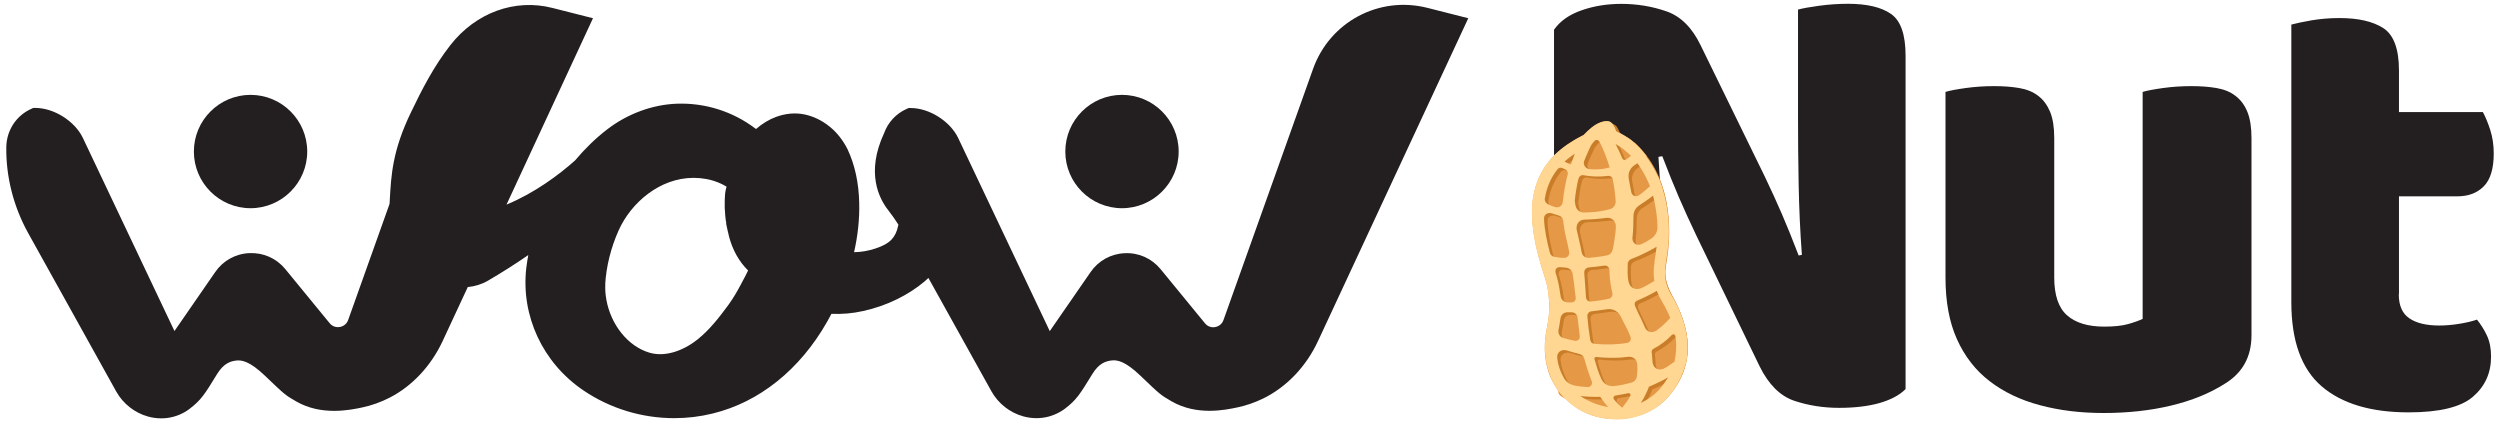
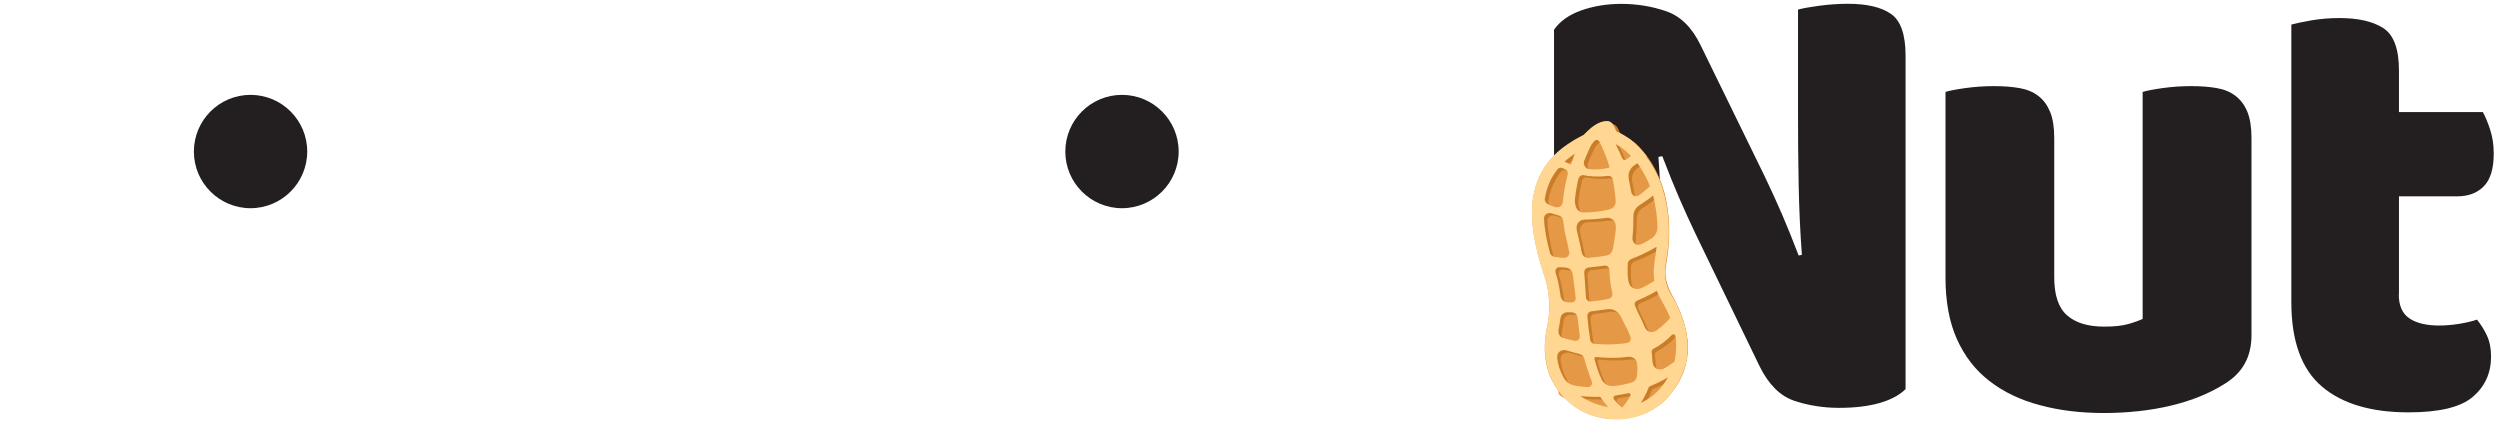
<svg xmlns="http://www.w3.org/2000/svg" width="233" height="40" viewBox="0 0 233 40" fill="none">
  <path d="M23.351 19.405C26.258 19.405 28.633 17.039 28.633 14.123C28.633 11.208 26.266 8.841 23.351 8.841C20.436 8.841 18.069 11.208 18.069 14.123C18.069 17.039 20.436 19.405 23.351 19.405Z" fill="#231F20" />
-   <path d="M133.063 0.739C128.535 -0.419 123.931 2.033 122.37 6.441L114.027 29.832C113.847 30.329 113.427 30.449 113.255 30.484C113.084 30.518 112.647 30.544 112.304 30.132L108.171 25.09C107.348 24.087 106.138 23.538 104.835 23.598C103.54 23.65 102.374 24.293 101.637 25.365L97.838 30.861L89.307 12.871C88.561 11.302 86.614 10.068 84.874 10.068H84.685L84.513 10.145C83.527 10.573 82.756 11.405 82.395 12.417C80.689 16.087 81.915 18.496 82.799 19.611C83.15 20.057 83.45 20.503 83.733 20.94C83.69 21.103 83.656 21.266 83.605 21.438C83.27 22.424 82.636 22.801 81.59 23.161C80.946 23.375 80.286 23.495 79.6 23.504C79.952 21.952 80.115 20.409 80.08 18.917C80.037 17.047 79.677 15.367 78.991 13.909C78.563 13.06 78.005 12.348 77.311 11.791C76.608 11.225 75.836 10.848 74.996 10.668C74.13 10.488 73.229 10.565 72.32 10.899C71.686 11.131 71.06 11.508 70.46 12.023C70.425 12.005 70.408 11.988 70.4 11.98C68.299 10.385 65.709 9.57 63.086 9.665C60.796 9.75 58.498 10.599 56.603 12.048C55.506 12.889 54.502 13.875 53.585 14.964C52.076 16.301 49.864 17.965 47.206 19.071L55.266 1.699L51.484 0.739C47.986 -0.153 44.35 1.176 41.984 4.194C40.406 6.209 39.3 8.396 38.305 10.462C36.582 14.029 36.453 16.301 36.324 18.702L36.307 19.002L32.449 29.823C32.269 30.321 31.849 30.441 31.677 30.475C31.506 30.501 31.06 30.535 30.725 30.123L26.592 25.082C25.769 24.078 24.56 23.538 23.257 23.59C21.962 23.641 20.796 24.284 20.058 25.356L16.26 30.852L7.728 12.863C6.982 11.294 5.036 10.059 3.295 10.059H3.107L2.935 10.136C1.529 10.754 0.611 12.134 0.586 13.712C0.551 16.49 1.263 19.277 2.644 21.755L10.832 36.486C11.467 37.626 12.556 38.484 13.816 38.827C14.219 38.938 14.631 38.99 15.034 38.99C15.814 38.99 16.569 38.784 17.246 38.389C17.392 38.304 17.538 38.209 17.675 38.098C18.729 37.292 19.047 36.803 20.23 34.865C20.839 33.871 21.465 33.673 21.996 33.605C22.537 33.536 23.282 33.665 24.723 35.045C26.506 36.752 26.575 36.82 27.604 37.412C29.953 38.767 32.603 38.218 33.743 37.978C34.644 37.789 35.527 37.472 36.367 37.035C38.442 35.954 40.174 34.093 41.246 31.804L43.596 26.754C44.239 26.694 44.882 26.505 45.474 26.162C46.777 25.399 48.037 24.602 49.238 23.77C49.16 24.173 49.1 24.576 49.049 24.979C48.543 29.438 50.575 33.802 54.357 36.374C56.869 38.081 59.836 38.972 62.837 38.972C64.029 38.972 65.221 38.835 66.404 38.544C70.76 37.489 74.55 34.454 77.088 29.986C77.225 29.738 77.362 29.498 77.491 29.249C78.486 29.292 79.463 29.206 80.423 28.992C81.555 28.743 82.618 28.374 83.587 27.894C84.556 27.422 85.431 26.857 86.177 26.222C86.297 26.119 86.408 26.016 86.528 25.905L92.402 36.469C93.037 37.609 94.126 38.467 95.386 38.809C95.789 38.921 96.201 38.972 96.604 38.972C97.384 38.972 98.147 38.767 98.824 38.372C98.97 38.286 99.116 38.192 99.253 38.089C100.308 37.283 100.625 36.794 101.808 34.857C102.417 33.862 103.043 33.665 103.583 33.596C104.123 33.528 104.869 33.648 106.31 35.037C108.093 36.743 108.162 36.812 109.191 37.403C111.549 38.767 114.199 38.209 115.33 37.969C116.136 37.798 116.934 37.523 117.697 37.155C119.901 36.083 121.727 34.179 122.842 31.778L136.844 1.699L133.063 0.739ZM56.406 26.479C56.5 24.842 56.938 23.067 57.658 21.472C58.807 18.899 61.491 16.576 64.638 16.576C65.023 16.576 65.409 16.61 65.804 16.679C66.293 16.764 66.764 16.919 67.21 17.125C67.382 17.202 67.544 17.296 67.716 17.399C67.647 17.622 67.604 17.828 67.579 18.05C67.544 18.411 67.544 18.779 67.544 19.14V19.362C67.553 19.611 67.57 19.868 67.596 20.126C67.613 20.254 67.622 20.383 67.639 20.511C67.639 20.563 67.656 20.623 67.682 20.726V20.872C67.725 21.06 67.759 21.249 67.802 21.429C67.819 21.523 67.844 21.618 67.87 21.72C67.87 21.755 67.887 21.789 67.904 21.849L67.93 21.986C68.265 23.29 68.874 24.37 69.722 25.21C69.594 25.476 69.379 25.905 69.011 26.582C68.728 27.114 68.333 27.808 67.887 28.417C67.004 29.618 66.112 30.758 65.006 31.641C63.532 32.807 61.859 33.27 60.522 32.867C58.541 32.284 56.929 30.286 56.509 27.911C56.423 27.422 56.389 26.942 56.415 26.479H56.406Z" fill="#231F20" />
  <path d="M104.569 19.405C107.476 19.405 109.851 17.039 109.851 14.123C109.851 11.208 107.485 8.841 104.569 8.841C101.654 8.841 99.287 11.208 99.287 14.123C99.287 17.039 101.654 19.405 104.569 19.405Z" fill="#231F20" />
  <path d="M177.607 36.254C177.05 36.82 176.244 37.249 175.189 37.558C174.134 37.858 172.874 38.012 171.399 38.012C169.924 38.012 168.535 37.789 167.223 37.352C165.911 36.906 164.84 35.843 163.999 34.145L158.091 21.935C157.491 20.683 156.96 19.508 156.479 18.402C155.999 17.296 155.485 16.01 154.927 14.561L154.567 14.621C154.722 16.799 154.816 19.011 154.833 21.266C154.85 23.521 154.859 25.742 154.859 27.911V37.283C154.422 37.403 153.753 37.523 152.861 37.643C151.969 37.763 151.077 37.823 150.203 37.823C149.328 37.823 148.548 37.763 147.879 37.643C147.202 37.523 146.644 37.283 146.207 36.914C145.77 36.554 145.435 36.057 145.195 35.431C144.955 34.805 144.835 33.99 144.835 32.987V2.771C145.393 1.965 146.25 1.364 147.399 0.961C148.557 0.558 149.783 0.361 151.103 0.361C152.578 0.361 153.976 0.593 155.313 1.056C156.642 1.519 157.706 2.573 158.503 4.228L164.471 16.438C165.071 17.69 165.603 18.865 166.083 19.971C166.563 21.077 167.078 22.363 167.635 23.812L167.935 23.753C167.772 21.575 167.678 19.397 167.635 17.227C167.592 15.049 167.575 12.871 167.575 10.702V0.893C168.012 0.773 168.681 0.653 169.573 0.533C170.465 0.413 171.356 0.353 172.231 0.353C173.98 0.353 175.318 0.661 176.227 1.287C177.144 1.913 177.599 3.216 177.599 5.189V36.254H177.607Z" fill="#231F20" />
  <path d="M181.312 8.567C181.706 8.447 182.332 8.327 183.189 8.207C184.047 8.087 184.93 8.027 185.847 8.027C186.765 8.027 187.511 8.087 188.205 8.207C188.9 8.327 189.492 8.567 189.963 8.936C190.443 9.296 190.804 9.793 191.069 10.419C191.327 11.045 191.455 11.86 191.455 12.863V25.853C191.455 27.508 191.85 28.683 192.647 29.386C193.445 30.089 194.594 30.441 196.111 30.441C197.029 30.441 197.775 30.364 198.349 30.201C198.924 30.038 199.37 29.875 199.695 29.721V8.567C200.09 8.447 200.716 8.327 201.573 8.207C202.431 8.087 203.314 8.027 204.231 8.027C205.149 8.027 205.895 8.087 206.589 8.207C207.284 8.327 207.876 8.567 208.347 8.936C208.827 9.296 209.196 9.793 209.453 10.419C209.71 11.045 209.839 11.86 209.839 12.863V31.238C209.839 33.253 209.007 34.762 207.335 35.774C205.946 36.657 204.283 37.335 202.353 37.798C200.424 38.261 198.323 38.492 196.06 38.492C193.908 38.492 191.927 38.252 190.118 37.763C188.308 37.283 186.748 36.537 185.436 35.526C184.124 34.522 183.112 33.219 182.392 31.624C181.672 30.029 181.32 28.108 181.32 25.853V8.567H181.312Z" fill="#231F20" />
  <path d="M223.567 27.431C223.567 28.477 223.893 29.223 224.553 29.669C225.205 30.115 226.131 30.338 227.331 30.338C227.931 30.338 228.54 30.286 229.183 30.183C229.818 30.081 230.375 29.952 230.855 29.789C231.215 30.235 231.524 30.724 231.781 31.272C232.039 31.821 232.167 32.473 232.167 33.236C232.167 34.771 231.601 36.014 230.469 36.983C229.338 37.952 227.34 38.432 224.476 38.432C220.977 38.432 218.276 37.626 216.39 36.014C214.504 34.402 213.552 31.787 213.552 28.16V2.29C213.989 2.17 214.615 2.042 215.43 1.896C216.244 1.759 217.11 1.682 218.028 1.682C219.777 1.682 221.14 1.99 222.118 2.616C223.095 3.242 223.584 4.563 223.584 6.578V10.445H231.404C231.644 10.891 231.876 11.44 232.09 12.108C232.304 12.768 232.416 13.506 232.416 14.312C232.416 15.718 232.107 16.739 231.49 17.364C230.872 17.991 230.049 18.299 229.012 18.299H223.584V27.422L223.567 27.431Z" fill="#231F20" />
  <path d="M155.271 24.696C155.151 25.339 155.125 26.248 155.845 27.551C157.509 30.544 158.229 33.913 155.425 37.052C153.813 38.861 150.906 39.521 148.462 38.741C148.308 38.689 148.162 38.638 148.017 38.578C147.296 38.286 146.628 37.858 146.053 37.292C145.761 37 145.196 36.949 145.238 36.434C144.835 35.808 144.527 35.354 144.295 34.599C143.884 33.296 143.884 31.907 144.175 30.535C144.261 30.149 144.338 29.652 144.364 29.232C144.415 28.477 144.372 27.671 144.252 26.934C144.184 26.539 144.055 26.085 143.944 25.742C142.16 20.357 141.809 15.418 147.588 12.588C148.102 12.04 148.771 11.457 149.483 11.311C149.826 11.242 149.989 11.294 150.169 11.439C150.229 11.491 150.297 11.559 150.375 11.637C150.512 11.774 150.58 12.065 150.623 12.22C150.958 12.46 150.58 12.1 151.026 12.434C151.729 12.957 151.541 12.563 152.535 13.506C155.391 16.224 156.042 20.648 155.279 24.696H155.271Z" fill="#E59947" />
  <path d="M155.262 24.636C155.931 20.494 155.502 16.293 152.433 13.351C151.987 13.051 151.515 12.683 150.992 12.477C150.975 12.434 150.966 12.357 150.949 12.322C150.812 12.014 150.7 11.679 150.349 11.568C150.057 11.474 149.92 11.474 149.569 11.602C148.968 11.817 148.377 12.314 147.914 12.803C147.888 12.82 147.862 12.828 147.837 12.837C146.868 13.334 145.967 13.926 145.187 14.681C144.998 14.869 144.844 15.032 144.69 15.229C143.918 16.224 143.455 17.279 143.223 18.522C143.172 18.779 143.146 19.002 143.129 19.311C142.975 21.566 143.532 23.829 144.252 25.982C144.475 26.642 144.655 27.568 144.69 28.314C144.707 28.588 144.698 28.94 144.69 29.214C144.673 29.703 144.57 30.355 144.484 30.792C144.012 33.124 144.347 35.499 146.044 37.232C148.6 39.795 153.204 39.461 155.408 36.992C158.203 33.853 157.5 30.492 155.819 27.491C155.091 26.188 155.151 25.304 155.262 24.653V24.636ZM152.347 14.775C152.201 14.895 152.055 15.015 151.892 15.118C151.747 15.195 151.592 15.143 151.532 14.989C151.344 14.543 151.155 14.097 150.932 13.669C151.464 13.977 151.918 14.355 152.355 14.775H152.347ZM152.355 18.136C152.278 17.75 152.21 17.364 152.132 16.97C152.03 16.447 152.192 16.001 152.621 15.675C152.733 15.589 152.836 15.538 152.938 15.461C153.007 15.555 153.067 15.641 153.136 15.735C153.53 16.327 153.839 16.944 154.105 17.604C153.985 17.707 153.864 17.827 153.736 17.93C153.504 18.11 153.307 18.308 153.05 18.462C152.758 18.642 152.424 18.479 152.355 18.136ZM153.101 19.388C153.547 19.088 153.976 18.813 154.388 18.479C154.439 18.702 154.499 18.899 154.542 19.131C154.679 19.877 154.791 20.614 154.791 21.386C154.791 21.832 154.585 22.235 154.199 22.483C153.89 22.681 153.59 22.861 153.247 23.006C152.818 23.186 152.441 22.904 152.441 22.441C152.441 22.346 152.458 22.26 152.467 22.166C152.527 21.574 152.535 21.009 152.544 20.408C152.544 19.988 152.733 19.619 153.084 19.388H153.101ZM148.008 15.186C148.154 14.766 148.36 14.372 148.523 14.003C148.651 13.703 148.788 13.557 148.986 13.334C149.148 13.214 149.346 13.266 149.44 13.446C149.611 13.763 149.749 14.097 149.886 14.432C150.075 14.895 150.229 15.358 150.375 15.838C150.332 15.847 150.289 15.864 150.246 15.872C150.1 15.907 149.98 15.932 149.826 15.958C149.749 15.967 149.629 15.984 149.551 15.992C149.303 16.018 149.08 16.018 148.84 16.009C148.728 16.009 148.6 15.992 148.48 15.984C148.48 15.984 148.462 15.984 148.454 15.984C148.059 15.907 147.871 15.538 147.991 15.186H148.008ZM150.109 16.636C150.109 16.636 150.169 16.627 150.203 16.618C150.417 16.61 150.598 16.73 150.64 16.944C150.769 17.613 150.872 18.282 150.906 18.951C150.923 19.319 150.726 19.619 150.383 19.722C149.534 19.962 148.703 20.022 147.828 20.022C147.819 20.022 147.811 20.022 147.802 20.022C147.271 19.911 147.159 19.517 147.099 18.968C147.099 18.968 147.073 19.199 147.099 18.891C147.125 18.582 147.296 17.339 147.459 16.816C147.502 16.67 147.699 16.498 147.897 16.541C148.634 16.695 149.354 16.704 150.1 16.627L150.109 16.636ZM148.625 29.257C149.123 29.206 149.586 29.129 150.083 29.06C150.632 28.983 151.078 29.24 151.352 29.72C151.464 29.909 151.541 30.106 151.644 30.295C151.875 30.732 152.098 31.161 152.27 31.624C152.364 31.881 152.227 32.138 151.952 32.198C151.446 32.301 150.949 32.336 150.435 32.353C149.92 32.37 149.397 32.344 148.883 32.293C148.694 32.276 148.548 32.138 148.514 31.95C148.394 31.212 148.3 30.466 148.24 29.72C148.222 29.489 148.385 29.291 148.617 29.266L148.625 29.257ZM148.12 27.954C148.059 27.294 148.034 26.625 147.974 25.965C147.965 25.862 147.948 25.759 147.948 25.656C147.948 25.39 148.094 25.219 148.351 25.167C148.84 25.142 149.32 25.064 149.817 25.004C150.083 24.97 150.289 25.159 150.297 25.424C150.315 26.153 150.417 26.856 150.58 27.568C150.632 27.808 150.486 28.04 150.255 28.091C149.689 28.22 149.131 28.297 148.574 28.348C148.317 28.374 148.137 28.194 148.111 27.954H148.12ZM148.36 24.267C148.025 24.267 147.777 24.078 147.708 23.752C147.614 23.332 147.554 22.946 147.451 22.535C147.374 22.235 147.305 21.909 147.245 21.6C147.245 21.6 147.245 21.6 147.245 21.592C147.211 21.103 147.494 20.717 147.991 20.708C148.694 20.7 149.329 20.648 150.023 20.563C150.529 20.494 150.915 20.871 150.906 21.369C150.906 21.866 150.803 22.338 150.735 22.826C150.7 23.066 150.658 23.306 150.598 23.547C150.529 23.812 150.332 24.001 150.066 24.061C149.5 24.172 148.934 24.233 148.36 24.284V24.267ZM147.099 14.543C146.971 14.878 146.85 15.221 146.73 15.555C146.525 15.469 146.327 15.384 146.139 15.289C146.439 15.015 146.765 14.775 147.099 14.543ZM144.312 18.702C144.39 18.205 144.527 17.733 144.724 17.279C144.93 16.807 145.178 16.404 145.487 16.001C145.599 15.855 145.779 15.829 145.942 15.889C146.036 15.924 146.13 15.975 146.225 16.009C146.396 16.104 146.499 16.284 146.447 16.473C146.216 17.339 146.079 18.17 145.976 19.053C145.933 19.414 145.616 19.619 145.273 19.525C145.05 19.465 144.835 19.371 144.63 19.276C144.398 19.174 144.27 18.933 144.312 18.693V18.702ZM144.758 23.795C144.501 22.749 144.278 21.712 144.227 20.648C144.201 20.22 144.561 20.014 144.93 20.108C145.161 20.168 145.384 20.254 145.616 20.323C145.839 20.391 145.976 20.571 146.01 20.794C146.079 21.36 146.156 21.9 146.293 22.449C146.396 22.869 146.482 23.281 146.559 23.709C146.61 24.018 146.353 24.267 146.07 24.258C145.753 24.258 145.461 24.207 145.187 24.164C144.955 24.13 144.81 23.975 144.758 23.787V23.795ZM145.753 27.817C145.65 27.045 145.504 26.333 145.273 25.596C145.23 25.339 145.376 25.124 145.65 25.133C145.856 25.133 146.044 25.159 146.259 25.184C146.576 25.219 146.825 25.433 146.876 25.75C147.005 26.513 147.091 27.268 147.168 28.04C147.168 28.263 147.022 28.417 146.808 28.434C146.67 28.434 146.542 28.434 146.413 28.434C146.053 28.4 145.796 28.168 145.753 27.825V27.817ZM145.547 31.015C145.633 30.638 145.676 30.278 145.736 29.9C145.787 29.566 146.036 29.352 146.379 29.343C146.516 29.343 146.645 29.343 146.782 29.343C147.073 29.36 147.296 29.549 147.331 29.84C147.399 30.423 147.468 30.989 147.536 31.564C147.571 31.838 147.339 32.053 147.073 32.001C146.705 31.933 146.353 31.847 145.984 31.735C145.667 31.632 145.513 31.358 145.547 31.024V31.015ZM146.053 35.431C145.727 34.848 145.53 34.256 145.444 33.579C145.384 33.107 145.796 32.781 146.267 32.884C146.267 32.884 146.267 32.884 146.276 32.884C146.696 33.013 147.108 33.116 147.528 33.236C147.751 33.296 147.905 33.442 147.965 33.665C148.042 33.93 148.102 34.162 148.188 34.436C148.282 34.728 148.402 35.088 148.505 35.38C148.557 35.525 148.608 35.645 148.66 35.782C148.763 36.057 148.548 36.323 148.282 36.314C147.879 36.297 147.468 36.254 147.108 36.185C146.619 36.083 146.267 35.86 146.036 35.44L146.053 35.431ZM147.588 37.163C148.205 37.223 148.823 37.249 149.44 37.24C149.663 37.575 149.912 37.9 150.177 38.2C149.226 38.029 148.394 37.703 147.588 37.163ZM152.244 37.163C152.038 37.549 151.772 37.9 151.498 38.235C151.498 38.235 151.489 38.235 151.481 38.235C151.215 37.995 150.949 37.763 150.718 37.48C150.606 37.334 150.683 37.146 150.863 37.111C151.258 37.051 151.652 36.974 152.038 36.897C152.192 36.863 152.312 37.009 152.235 37.154L152.244 37.163ZM150.726 36.228C150.212 36.28 149.774 36.04 149.551 35.577C149.26 34.977 149.097 34.35 148.9 33.707C148.9 33.707 148.9 33.742 148.9 33.69C148.891 33.639 148.96 33.502 149.063 33.51C149.817 33.605 150.546 33.613 151.301 33.579C151.549 33.57 151.798 33.519 152.055 33.502C152.493 33.467 152.844 33.733 152.887 34.17C152.93 34.574 152.904 34.951 152.853 35.345C152.818 35.611 152.638 35.817 152.381 35.894C151.832 36.048 151.292 36.177 150.726 36.228ZM154.988 36.511C154.49 37.069 153.907 37.489 153.23 37.815C153.53 37.343 153.779 36.863 153.976 36.34C153.976 36.323 153.985 36.314 153.993 36.297C154.61 36.04 155.202 35.757 155.777 35.422C155.537 35.808 155.305 36.168 154.996 36.511H154.988ZM156.445 31.564C156.471 31.684 156.488 31.812 156.497 31.933C156.557 32.627 156.505 33.287 156.36 33.973C156.025 34.179 155.734 34.436 155.374 34.608C154.868 34.848 154.388 34.574 154.319 34.025C154.276 33.699 154.293 33.39 154.233 33.073C154.233 32.944 154.276 32.833 154.388 32.773C155.048 32.421 155.614 32.01 156.12 31.47C156.248 31.367 156.403 31.41 156.445 31.564ZM155.262 30.595C155.073 30.758 154.885 30.912 154.688 31.058C154.67 31.067 154.662 31.075 154.645 31.084C154.233 31.307 153.822 31.195 153.616 30.775C153.487 30.518 153.41 30.269 153.281 30.02C153.067 29.592 152.861 29.154 152.673 28.709C152.621 28.528 152.69 28.348 152.861 28.28C153.504 28.005 154.122 27.714 154.722 27.354C154.859 27.705 154.979 27.962 155.185 28.297C155.476 28.777 155.768 29.343 155.982 29.883C155.759 30.132 155.519 30.372 155.271 30.595H155.262ZM154.482 26.436C154.07 26.668 153.684 26.942 153.239 27.114C152.707 27.328 152.192 27.062 152.081 26.496C151.969 25.93 151.995 25.39 152.012 24.824C152.012 24.807 152.012 24.781 152.012 24.764C152.072 24.567 152.192 24.438 152.372 24.361C152.433 24.335 152.493 24.318 152.553 24.293C153.307 24.001 154.019 23.649 154.713 23.238C154.662 23.727 154.585 24.19 154.499 24.678C154.396 25.262 154.388 25.845 154.465 26.445L154.482 26.436Z" fill="#C97D29" />
  <path d="M153.479 14.578C153.479 14.578 153.453 14.543 153.444 14.526C153.041 13.986 152.578 13.497 152.055 13.077C152.055 13.077 152.047 13.068 152.038 13.068C151.97 13.008 151.892 12.957 151.815 12.905C151.541 12.708 151.241 12.528 150.932 12.374C150.881 12.348 150.829 12.322 150.778 12.305C150.726 12.28 150.683 12.262 150.632 12.237C150.615 12.202 150.606 12.159 150.589 12.125C150.512 11.928 150.443 11.757 150.349 11.628C150.237 11.456 150.1 11.345 149.903 11.302C149.783 11.276 149.646 11.285 149.483 11.319C149.406 11.336 149.329 11.354 149.243 11.379C148.591 11.585 148.068 12.108 147.588 12.588C147.562 12.605 147.536 12.614 147.511 12.623C146.542 13.12 145.641 13.703 144.861 14.457C144.673 14.646 144.518 14.809 144.364 15.006C143.592 16.001 143.129 17.047 142.889 18.29C142.838 18.548 142.812 18.762 142.795 19.079C142.649 21.343 143.223 23.589 143.944 25.75C144.167 26.419 144.338 27.328 144.381 28.074C144.398 28.348 144.398 28.691 144.381 28.966C144.355 29.454 144.27 30.098 144.175 30.543C143.215 35.114 145.959 39.032 150.7 39.092C151.446 39.101 151.901 39.007 152.527 38.835C153.444 38.586 154.267 38.115 154.945 37.514C154.945 37.514 154.945 37.514 154.953 37.514C155.099 37.386 155.236 37.249 155.365 37.111C155.399 37.069 155.434 37.034 155.477 36.991C155.665 36.777 155.845 36.554 156 36.331C156 36.331 156 36.323 156.008 36.314C156.488 35.62 156.823 34.873 157.063 34.102C157.217 33.613 157.26 33.142 157.277 32.739C157.303 32.258 157.277 31.787 157.209 31.324C157.209 31.324 157.209 31.315 157.209 31.306C157.02 29.977 156.505 28.734 155.837 27.585C155.819 27.551 155.794 27.508 155.768 27.474C155.528 27.062 155.451 26.856 155.331 26.479C155.245 26.213 155.211 25.982 155.194 25.733C155.194 25.639 155.185 25.536 155.176 25.433C155.176 25.407 155.176 25.381 155.176 25.347C155.176 25.09 155.211 24.833 155.245 24.61C155.356 23.967 155.451 23.281 155.502 22.638C155.511 22.492 155.519 22.346 155.528 22.209C155.545 21.789 155.545 21.36 155.528 21.017C155.494 19.799 155.262 18.573 154.936 17.493C154.825 17.133 154.662 16.721 154.585 16.558C154.499 16.37 154.405 16.181 154.31 15.992C154.053 15.504 153.762 15.023 153.436 14.586L153.479 14.578ZM152.004 14.526C151.858 14.646 151.712 14.766 151.549 14.869C151.515 14.886 151.481 14.895 151.446 14.903C151.335 14.921 151.241 14.861 151.189 14.741C151.112 14.56 151.035 14.389 150.958 14.217C150.838 13.952 150.709 13.686 150.572 13.42C151.103 13.729 151.566 14.097 152.004 14.526ZM152.03 17.879C151.952 17.493 151.884 17.107 151.807 16.713C151.738 16.344 151.789 16.018 151.978 15.744C152.055 15.624 152.158 15.521 152.287 15.426C152.398 15.341 152.501 15.289 152.604 15.212C152.673 15.306 152.741 15.384 152.801 15.486C153.196 16.078 153.513 16.695 153.779 17.356C153.659 17.467 153.539 17.579 153.41 17.681C153.273 17.784 153.153 17.896 153.024 17.999C152.93 18.076 152.836 18.145 152.724 18.213C152.433 18.393 152.098 18.23 152.03 17.887V17.879ZM147.665 14.963C147.811 14.552 148.017 14.149 148.171 13.78C148.3 13.48 148.428 13.334 148.625 13.111C148.788 12.991 148.977 13.034 149.071 13.214C149.243 13.531 149.389 13.866 149.526 14.2C149.723 14.663 149.877 15.126 150.023 15.607C149.98 15.615 149.937 15.632 149.894 15.641C149.757 15.675 149.629 15.701 149.483 15.726C149.406 15.735 149.286 15.761 149.208 15.761C148.96 15.787 148.737 15.787 148.497 15.787C148.385 15.787 148.257 15.769 148.137 15.761C148.137 15.761 148.12 15.761 148.111 15.761C147.717 15.684 147.528 15.315 147.648 14.963H147.665ZM147.288 36.914C147.905 36.974 148.523 37 149.14 36.983C149.363 37.317 149.612 37.635 149.877 37.943C148.926 37.772 148.094 37.446 147.288 36.914ZM147.819 27.705C147.819 27.619 147.802 27.542 147.794 27.456C147.751 26.882 147.725 26.299 147.674 25.724C147.674 25.622 147.648 25.519 147.648 25.416C147.648 25.15 147.794 24.979 148.051 24.927C148.54 24.893 149.02 24.816 149.517 24.756C149.783 24.721 149.989 24.901 149.997 25.176C150.006 25.733 150.066 26.273 150.169 26.822C150.203 26.985 150.229 27.156 150.272 27.319C150.323 27.559 150.177 27.791 149.954 27.842C149.389 27.971 148.84 28.048 148.274 28.1C148.017 28.125 147.837 27.945 147.811 27.705H147.819ZM148.325 29.017C148.608 28.983 148.883 28.948 149.166 28.906C149.371 28.88 149.569 28.846 149.783 28.82C150.306 28.751 150.735 28.974 151.009 29.412C151.026 29.429 151.035 29.454 151.043 29.48C151.155 29.669 151.232 29.866 151.335 30.055C151.566 30.483 151.789 30.929 151.961 31.384C152.055 31.632 151.927 31.915 151.652 31.958C150.632 32.13 149.62 32.138 148.583 32.044C148.394 32.027 148.248 31.89 148.214 31.701C148.094 30.963 147.999 30.218 147.939 29.472C147.922 29.24 148.085 29.043 148.317 29.017H148.325ZM151.001 33.33C151.249 33.313 151.498 33.27 151.755 33.253C152.192 33.219 152.544 33.484 152.587 33.922C152.63 34.325 152.604 34.702 152.553 35.096C152.518 35.362 152.338 35.568 152.081 35.645C151.532 35.8 150.992 35.928 150.426 35.98C149.912 36.031 149.474 35.791 149.251 35.328C148.96 34.728 148.788 34.093 148.6 33.459C148.583 33.356 148.651 33.261 148.763 33.27C149.517 33.347 150.246 33.373 151.001 33.33ZM151.944 36.914C151.738 37.3 151.472 37.652 151.198 37.986C151.198 37.986 151.189 37.986 151.181 37.986C150.915 37.755 150.649 37.514 150.426 37.231C150.315 37.086 150.392 36.897 150.572 36.863C150.958 36.803 151.352 36.726 151.747 36.648C151.901 36.614 152.021 36.76 151.944 36.906V36.914ZM149.766 23.804C149.2 23.924 148.634 23.975 148.068 24.035C147.734 24.035 147.485 23.847 147.416 23.521C147.322 23.101 147.262 22.715 147.151 22.295C147.073 21.994 147.005 21.669 146.936 21.36C146.936 21.36 146.936 21.36 146.936 21.351C146.893 20.863 147.185 20.477 147.674 20.468C148.377 20.451 149.011 20.4 149.706 20.305C150.212 20.237 150.606 20.614 150.598 21.111C150.598 21.609 150.503 22.08 150.435 22.569C150.4 22.809 150.357 23.049 150.297 23.289C150.229 23.555 150.04 23.752 149.766 23.804ZM147.502 19.791C147.502 19.791 147.485 19.791 147.476 19.791C146.936 19.679 146.825 19.285 146.773 18.745C146.773 18.728 146.773 18.702 146.773 18.668C146.799 18.359 146.962 17.124 147.133 16.601C147.176 16.455 147.365 16.284 147.571 16.327C148.308 16.473 149.028 16.481 149.774 16.404C149.809 16.404 149.834 16.395 149.869 16.387C150.083 16.37 150.263 16.498 150.306 16.713C150.443 17.373 150.538 18.042 150.58 18.719C150.606 19.079 150.4 19.396 150.057 19.491C149.209 19.731 148.377 19.799 147.502 19.808V19.791ZM146.773 14.32C146.645 14.655 146.525 14.989 146.405 15.332C146.207 15.255 146.01 15.161 145.813 15.066C146.113 14.792 146.439 14.552 146.773 14.32ZM143.987 18.47C144.064 17.973 144.201 17.502 144.398 17.047C144.595 16.575 144.853 16.172 145.161 15.769C145.273 15.624 145.453 15.598 145.616 15.666C145.71 15.701 145.796 15.752 145.89 15.787C146.062 15.881 146.165 16.061 146.113 16.25C145.882 17.107 145.744 17.947 145.65 18.831C145.607 19.191 145.29 19.396 144.947 19.302C144.724 19.242 144.51 19.148 144.295 19.045C144.064 18.942 143.935 18.702 143.978 18.462L143.987 18.47ZM144.45 23.564C144.184 22.518 143.952 21.48 143.901 20.417C143.875 19.988 144.235 19.782 144.604 19.877C144.827 19.937 145.058 20.022 145.29 20.091C145.513 20.16 145.659 20.331 145.684 20.563C145.753 21.128 145.839 21.669 145.976 22.218C146.079 22.638 146.173 23.049 146.25 23.486C146.302 23.795 146.053 24.044 145.77 24.035C145.453 24.035 145.161 23.984 144.887 23.941C144.655 23.907 144.501 23.752 144.45 23.555V23.564ZM144.973 25.364C144.93 25.107 145.076 24.901 145.35 24.901C145.556 24.901 145.744 24.927 145.95 24.944C146.267 24.979 146.516 25.193 146.568 25.51C146.67 26.145 146.748 26.779 146.816 27.422C146.833 27.542 146.842 27.662 146.859 27.791C146.859 28.014 146.713 28.168 146.499 28.185C146.362 28.185 146.233 28.185 146.105 28.185C145.744 28.16 145.487 27.928 145.444 27.577C145.41 27.354 145.384 27.131 145.341 26.916C145.256 26.393 145.136 25.887 144.964 25.364H144.973ZM145.247 30.775C145.333 30.398 145.376 30.038 145.436 29.66C145.496 29.326 145.736 29.111 146.079 29.103C146.216 29.103 146.345 29.103 146.482 29.103C146.773 29.12 146.996 29.309 147.031 29.6C147.099 30.183 147.168 30.741 147.236 31.324C147.271 31.598 147.039 31.812 146.773 31.761C146.405 31.692 146.044 31.607 145.684 31.495C145.367 31.392 145.213 31.118 145.247 30.784V30.775ZM145.136 33.339C145.076 32.867 145.487 32.541 145.95 32.644H145.959C146.37 32.781 146.79 32.876 147.211 32.996C147.434 33.056 147.588 33.202 147.657 33.424C147.734 33.69 147.794 33.922 147.879 34.196C147.974 34.488 148.094 34.848 148.197 35.139C148.248 35.285 148.3 35.405 148.351 35.542C148.454 35.817 148.24 36.083 147.982 36.074C147.579 36.057 147.168 36.014 146.808 35.945C146.319 35.843 145.967 35.62 145.736 35.199C145.41 34.608 145.204 34.025 145.127 33.347L145.136 33.339ZM154.679 36.263C154.182 36.82 153.599 37.24 152.921 37.557C153.221 37.094 153.47 36.606 153.667 36.083C153.667 36.065 153.676 36.057 153.684 36.04C154.302 35.782 154.893 35.499 155.468 35.165C155.228 35.551 154.996 35.911 154.688 36.254L154.679 36.263ZM156.145 31.306C156.171 31.427 156.188 31.555 156.197 31.675C156.257 32.37 156.205 33.03 156.06 33.716C155.725 33.922 155.434 34.179 155.073 34.35C154.568 34.591 154.087 34.316 154.019 33.767C153.976 33.442 153.993 33.133 153.933 32.816C153.925 32.687 153.976 32.575 154.087 32.516C154.748 32.164 155.314 31.752 155.819 31.212C155.948 31.109 156.102 31.152 156.145 31.306ZM154.868 28.048C155.159 28.528 155.451 29.094 155.665 29.634C155.442 29.883 155.202 30.123 154.953 30.346C154.765 30.509 154.576 30.663 154.379 30.809C154.362 30.818 154.353 30.826 154.336 30.835C153.925 31.066 153.513 30.946 153.307 30.526C153.179 30.269 153.101 30.02 152.973 29.772C152.758 29.343 152.544 28.906 152.364 28.46C152.312 28.28 152.381 28.1 152.553 28.031C153.196 27.757 153.813 27.465 154.413 27.105C154.55 27.456 154.67 27.714 154.876 28.048H154.868ZM154.207 24.43C154.105 25.013 154.096 25.596 154.182 26.188C153.77 26.419 153.376 26.693 152.938 26.865C152.398 27.079 151.892 26.805 151.781 26.247C151.738 26.059 151.721 25.87 151.704 25.69C151.678 25.322 151.704 24.953 151.704 24.584C151.704 24.567 151.704 24.541 151.704 24.524C151.764 24.327 151.884 24.198 152.072 24.121C152.132 24.095 152.192 24.078 152.244 24.052C152.493 23.958 152.733 23.855 152.973 23.744C153.461 23.521 153.933 23.272 154.396 22.998C154.345 23.486 154.267 23.95 154.19 24.43H154.207ZM154.482 21.146C154.482 21.591 154.276 21.994 153.89 22.243C153.71 22.355 153.539 22.466 153.367 22.561C153.23 22.638 153.093 22.706 152.947 22.766C152.518 22.938 152.141 22.663 152.141 22.2C152.141 22.106 152.158 22.02 152.167 21.926C152.227 21.334 152.227 20.76 152.235 20.16C152.235 19.739 152.424 19.371 152.776 19.139C152.938 19.028 153.101 18.925 153.264 18.813C153.539 18.633 153.804 18.445 154.062 18.23C154.113 18.453 154.173 18.651 154.216 18.882C154.353 19.628 154.473 20.365 154.473 21.146H154.482Z" fill="#FFD692" />
</svg>